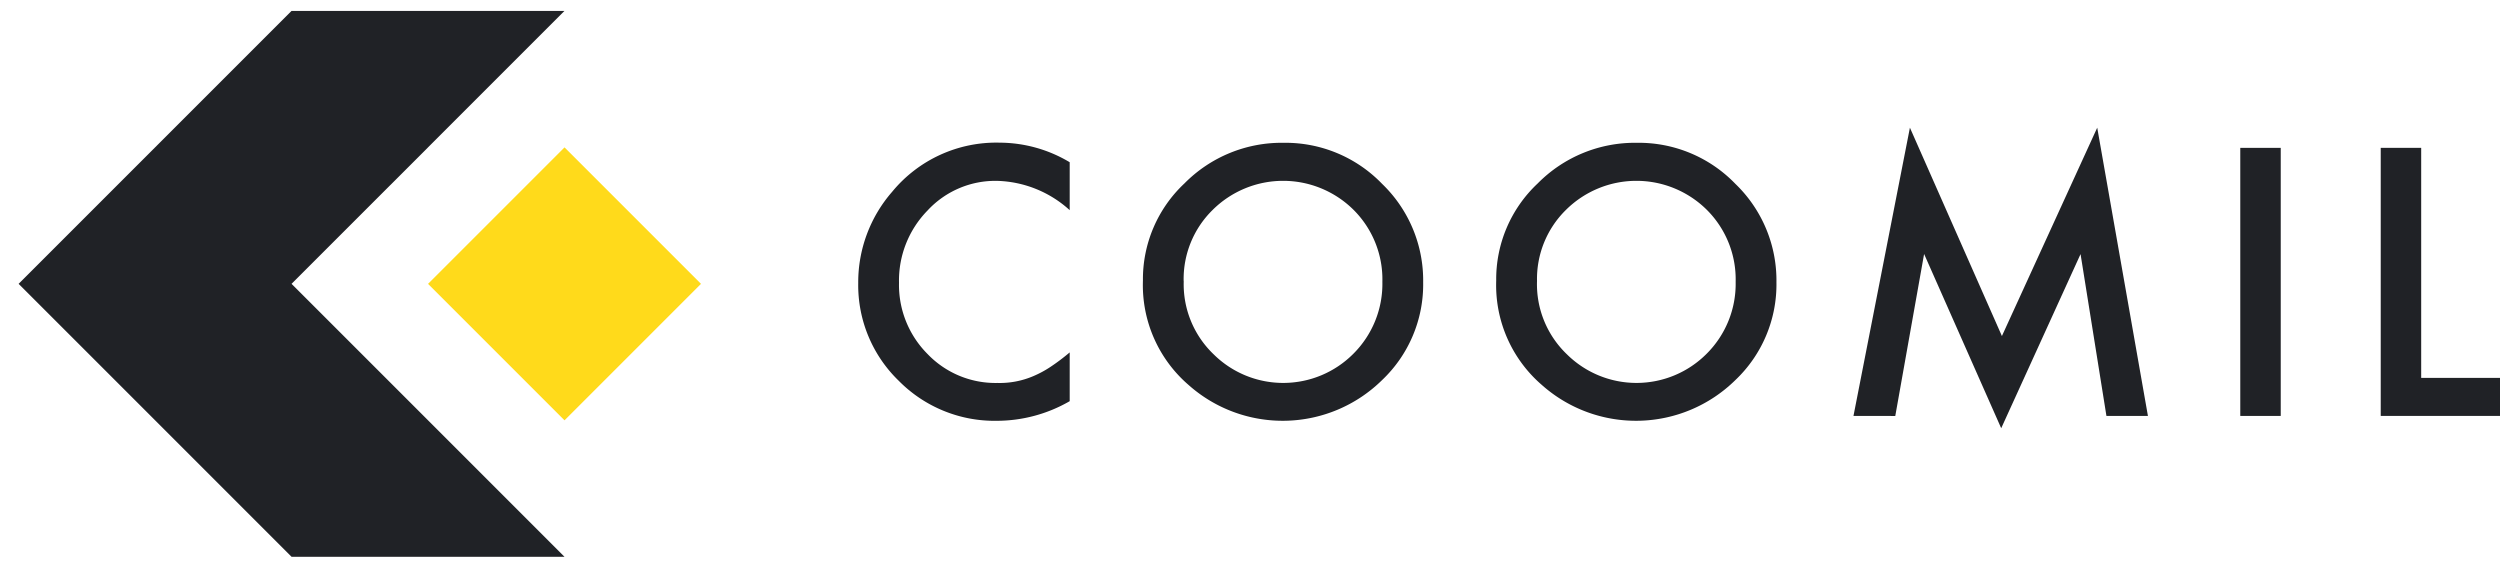
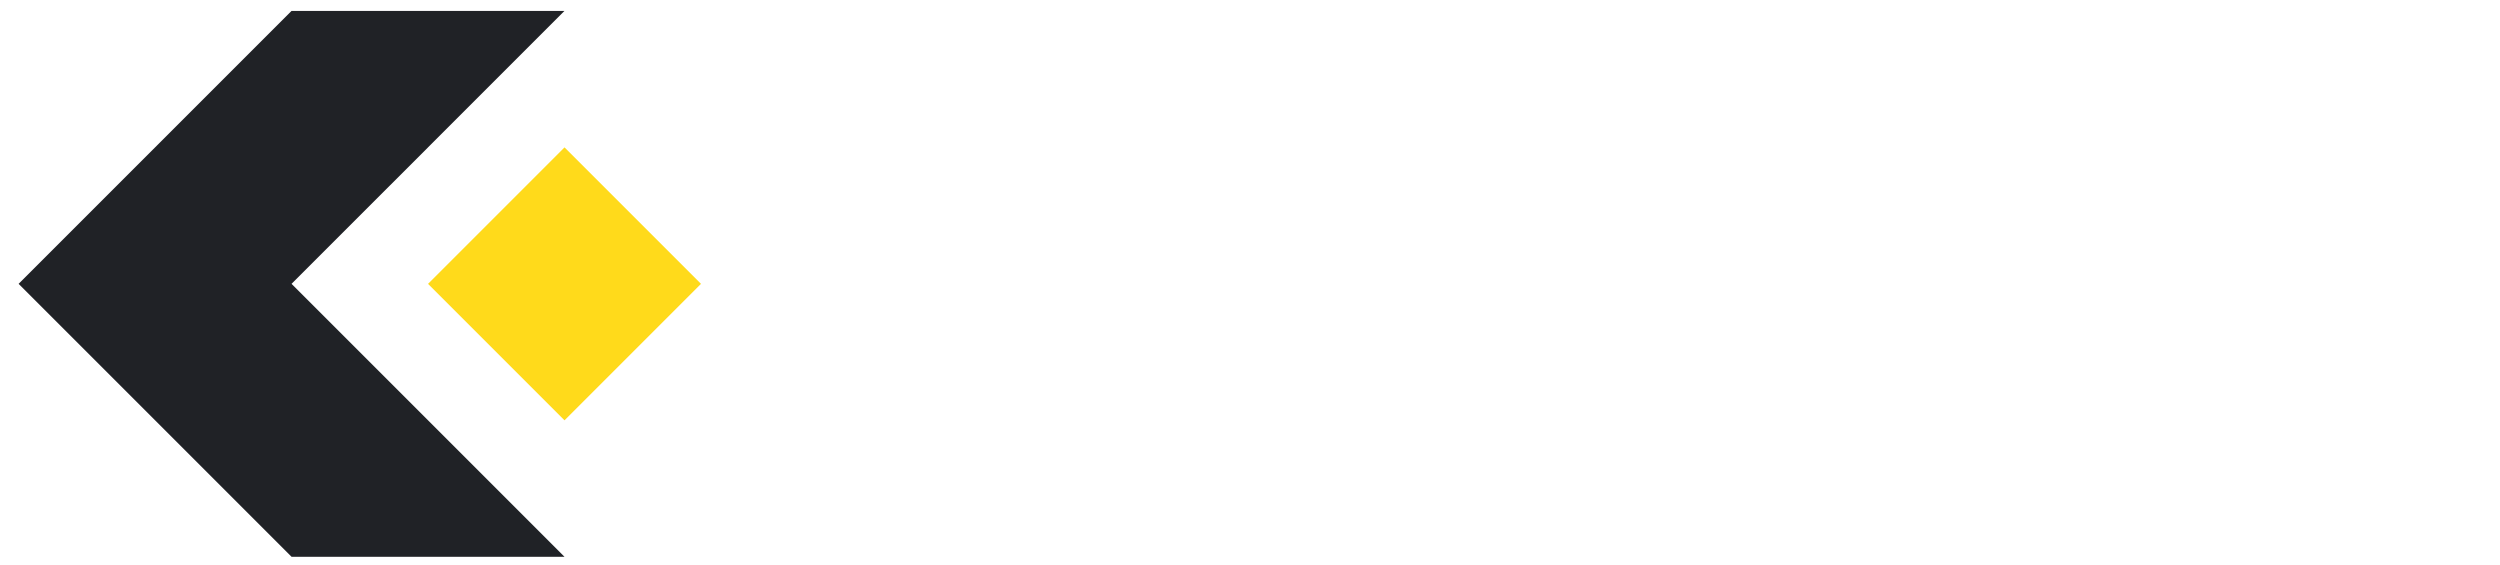
<svg xmlns="http://www.w3.org/2000/svg" width="162.125" height="36.61" viewBox="0 0 162.125 36.61">
  <defs>
    <clipPath id="clip-path">
-       <rect id="長方形_214" data-name="長方形 214" width="160.918" height="35.403" fill="none" />
-     </clipPath>
+       </clipPath>
  </defs>
  <g id="グループ_208" data-name="グループ 208" transform="translate(1.207 0.707)">
    <path id="合体_1" data-name="合体 1" d="M0,8.85,8.85,0,17.7,8.85,8.85,17.7Z" transform="translate(26.552 8.851)" fill="#ffda1b" stroke="rgba(0,0,0,0)" stroke-miterlimit="10" stroke-width="1" />
    <path id="合体_2" data-name="合体 2" d="M17.7,35.4l-8.85-8.851L0,17.7H17.7l8.851,8.85L35.4,35.4ZM0,17.7,8.851,8.85,17.7,17.7ZM8.851,8.85,17.7,0l8.851,8.85L17.7,17.7ZM17.7,0H35.4l-8.85,8.85Z" transform="translate(0 0)" fill="#202226" stroke="rgba(0,0,0,0)" stroke-miterlimit="10" stroke-width="1" />
    <g id="グループ_207" data-name="グループ 207" transform="translate(0 0)">
      <g id="グループ_206" data-name="グループ 206" clip-path="url(#clip-path)">
        <path id="パス_156" data-name="パス 156" d="M79.549,11.6v3.108a7.281,7.281,0,0,0-4.707-1.9,5.992,5.992,0,0,0-4.515,1.925,6.493,6.493,0,0,0-1.847,4.684,6.337,6.337,0,0,0,1.847,4.616,6.1,6.1,0,0,0,4.526,1.881,5.555,5.555,0,0,0,2.353-.45,6.807,6.807,0,0,0,1.121-.609,13.367,13.367,0,0,0,1.222-.923v3.163a9.472,9.472,0,0,1-4.729,1.273,8.728,8.728,0,0,1-6.362-2.6,8.623,8.623,0,0,1-2.623-6.328,8.926,8.926,0,0,1,2.2-5.923,8.742,8.742,0,0,1,6.992-3.186A8.89,8.89,0,0,1,79.549,11.6" transform="translate(-11.386 -1.786)" fill="#202226" />
-         <path id="パス_157" data-name="パス 157" d="M88.159,19.283a8.511,8.511,0,0,1,2.691-6.305,8.852,8.852,0,0,1,6.44-2.635A8.7,8.7,0,0,1,103.664,13a8.689,8.689,0,0,1,2.668,6.383,8.549,8.549,0,0,1-2.68,6.363,9.185,9.185,0,0,1-12.543.292,8.539,8.539,0,0,1-2.95-6.755m2.646.033a6.286,6.286,0,0,0,1.937,4.741,6.415,6.415,0,0,0,9.064-.034,6.4,6.4,0,0,0,1.881-4.662,6.367,6.367,0,0,0-1.858-4.66,6.483,6.483,0,0,0-9.154,0A6.271,6.271,0,0,0,90.8,19.317" transform="translate(-15.247 -1.789)" fill="#202226" />
-         <path id="パス_158" data-name="パス 158" d="M115.86,19.283a8.511,8.511,0,0,1,2.691-6.305,8.852,8.852,0,0,1,6.44-2.635A8.7,8.7,0,0,1,131.365,13a8.689,8.689,0,0,1,2.668,6.383,8.549,8.549,0,0,1-2.68,6.363,9.185,9.185,0,0,1-12.543.292,8.539,8.539,0,0,1-2.95-6.755m2.646.033a6.286,6.286,0,0,0,1.937,4.741,6.415,6.415,0,0,0,9.064-.034,6.4,6.4,0,0,0,1.881-4.662,6.367,6.367,0,0,0-1.858-4.66,6.483,6.483,0,0,0-9.154,0,6.271,6.271,0,0,0-1.869,4.616" transform="translate(-20.038 -1.789)" fill="#202226" />
        <path id="パス_159" data-name="パス 159" d="M143.874,27.849l3.66-18.691L153.5,22.67l6.181-13.512,3.288,18.691h-2.691L158.6,17.355l-5.146,11.293-5-11.3-1.869,10.505Z" transform="translate(-24.883 -1.584)" fill="#202226" />
-         <rect id="長方形_213" data-name="長方形 213" width="2.624" height="17.384" transform="translate(144.075 8.882)" fill="#202226" />
        <path id="パス_160" data-name="パス 160" d="M187.839,10.738V25.656h5.111v2.466h-7.735V10.738Z" transform="translate(-32.032 -1.857)" fill="#202226" />
      </g>
    </g>
  </g>
</svg>